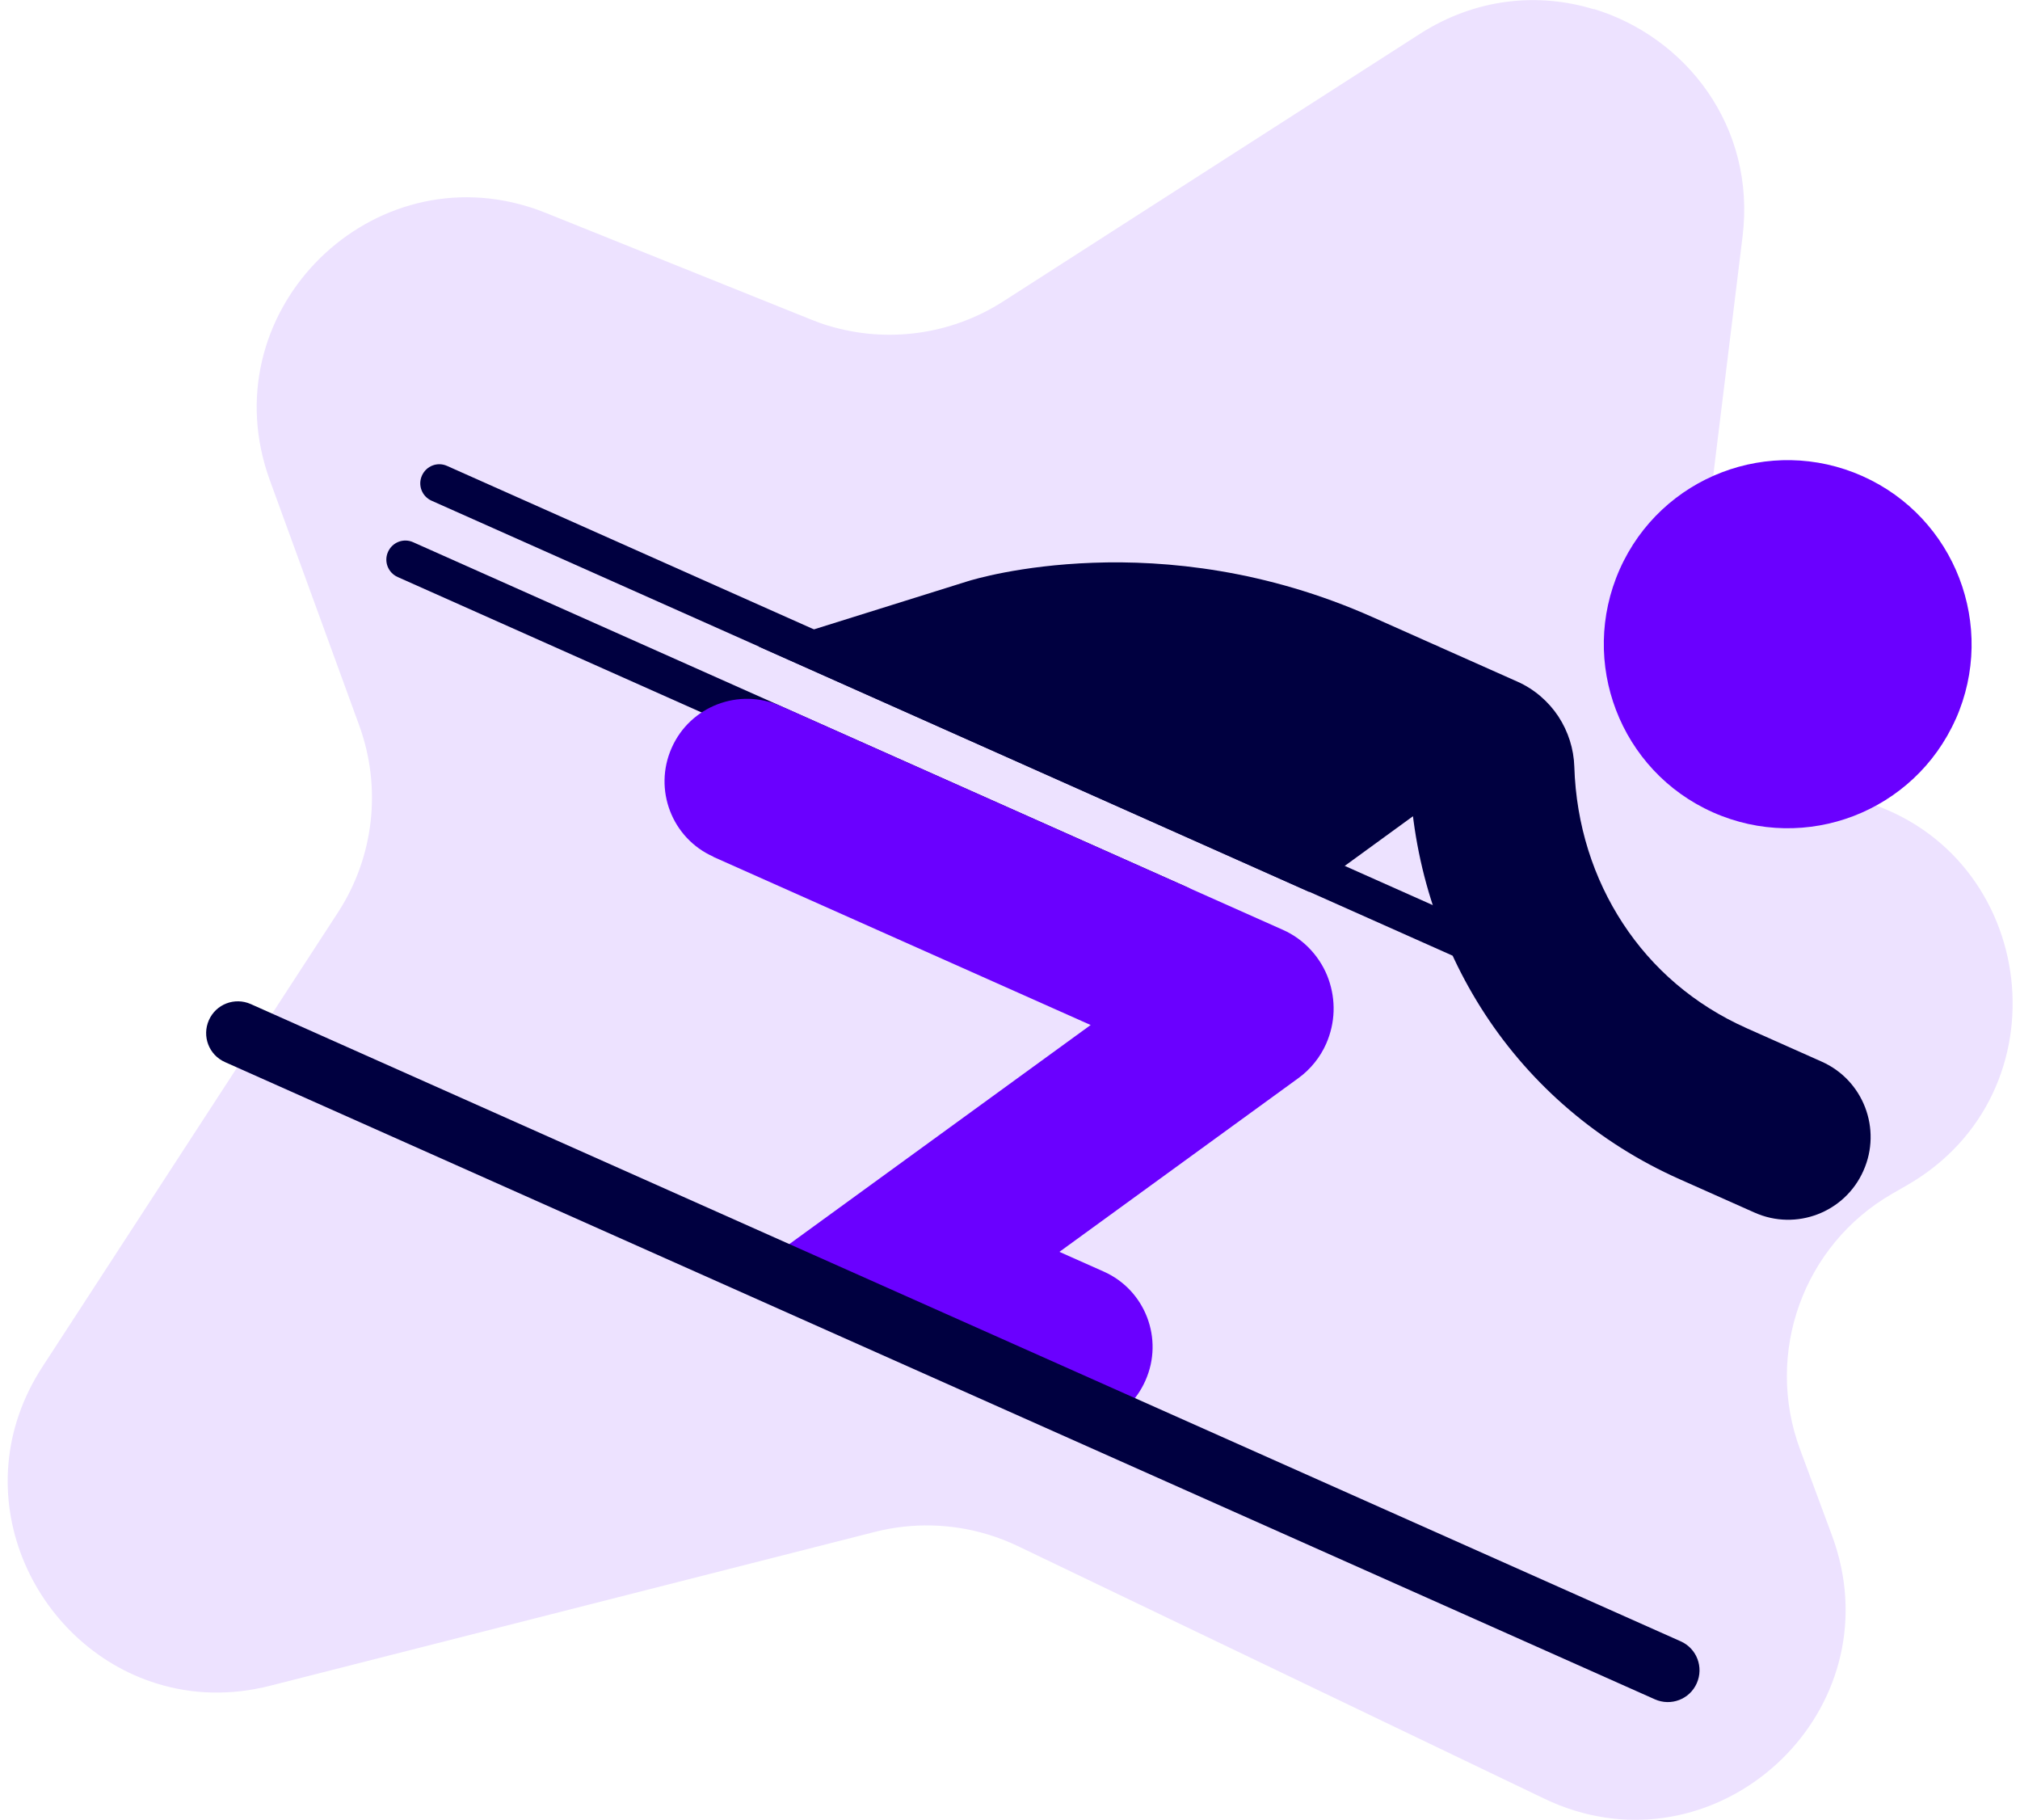
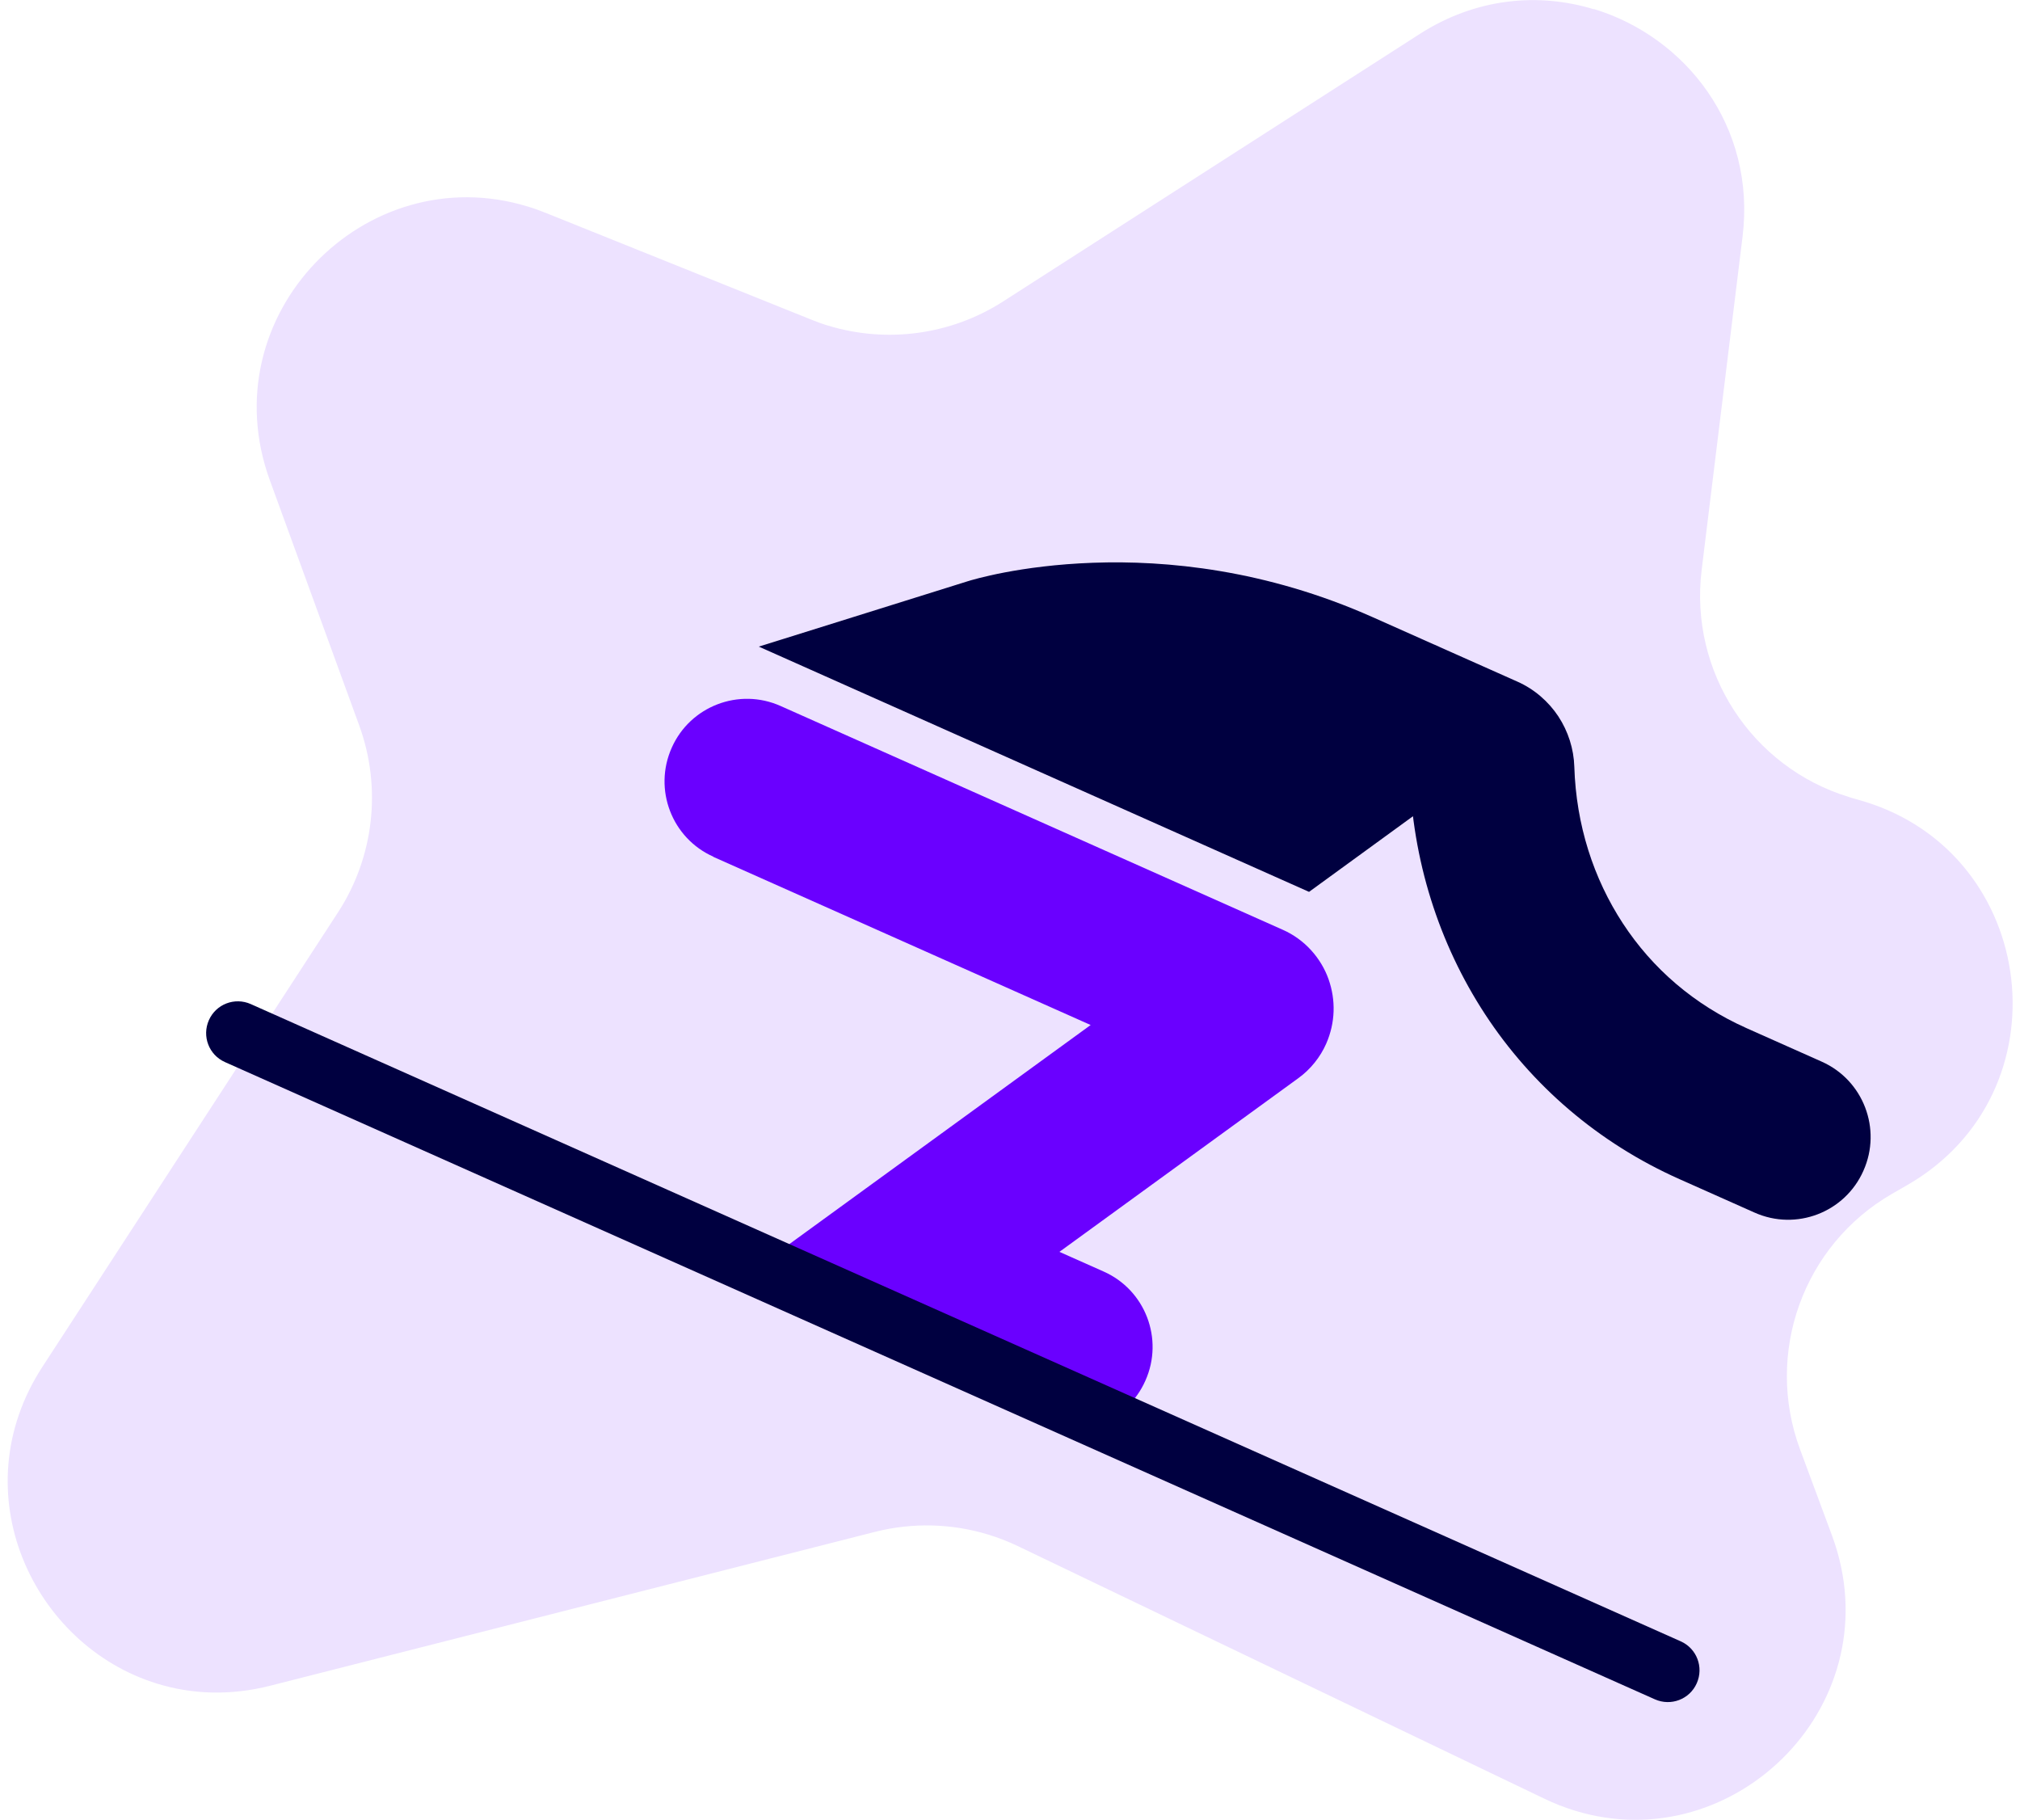
<svg xmlns="http://www.w3.org/2000/svg" width="262" height="236" viewBox="0 0 262 236" fill="none">
  <path d="M206.711 1.196C199.576 -0.979 191.464 -0.29 184.148 4.403L130.113 39.088C123.34 43.438 115.028 44.543 107.405 42.224C106.662 42.006 105.938 41.734 105.214 41.444L70.808 27.617C70.029 27.309 69.251 27.019 68.454 26.784C47.376 20.332 27.203 40.901 35.008 62.303L46.597 94.088C49.531 102.152 48.516 111.141 43.826 118.335L5.509 177.231C-5.102 193.54 4.278 213.402 20.394 218.331C24.867 219.708 29.865 219.926 35.098 218.585L113.471 198.651C118.324 197.418 123.413 197.545 128.175 198.995C129.479 199.394 130.747 199.883 131.996 200.481L200.228 233.209C201.568 233.861 202.926 234.387 204.285 234.804C225.127 241.183 245.626 220.705 237.604 199.086L233.475 187.959C228.84 175.473 233.874 161.447 245.427 154.796L247.383 153.673C268.153 141.694 264.404 110.851 241.823 103.946C241.479 103.838 241.117 103.747 240.773 103.638C240.447 103.548 240.121 103.457 239.795 103.348C227.192 99.488 219.097 87.111 220.709 73.918L226.015 30.68C227.771 16.364 218.626 4.802 206.765 1.178" fill="#EDE2FF" />
-   <path d="M51.577 74.825L151.951 119.549C153.201 120.111 154.65 119.549 155.211 118.299C155.772 117.049 155.211 115.599 153.961 115.037L53.587 70.312C52.337 69.751 50.889 70.312 50.327 71.563C49.766 72.813 50.327 74.263 51.577 74.825Z" fill="#000040" />
-   <path d="M55.977 64.93L192.659 125.82C193.908 126.381 195.357 125.82 195.919 124.569C196.48 123.319 195.919 121.869 194.669 121.307L57.987 60.418C56.738 59.856 55.289 60.418 54.728 61.669C54.166 62.919 54.728 64.369 55.977 64.93Z" fill="#000040" />
  <path d="M92.502 111.105L157.619 140.118L161.784 130.767L154.215 137.671C155.138 138.704 156.334 139.556 157.619 140.136L161.784 130.785L151.68 132.38C151.97 134.264 152.821 136.131 154.233 137.689L161.802 130.785L152.458 126.617C151.625 128.502 151.408 130.477 151.698 132.38L161.802 130.785L155.79 122.503C154.342 123.554 153.165 125.022 152.458 126.617L161.802 130.785L155.79 122.503L94.838 166.811L134.441 184.462C139.837 186.872 146.175 184.443 148.565 179.025C150.974 173.625 148.547 167.282 143.151 164.89L137.41 162.335L168.376 139.828C169.969 138.686 171.255 137.073 172.015 135.333C173.211 132.597 173.265 129.679 172.323 126.997C171.853 125.656 171.092 124.37 170.078 123.246C169.064 122.123 167.778 121.18 166.366 120.564L101.248 91.551C95.852 89.141 89.514 91.569 87.123 96.97C84.715 102.37 87.141 108.713 92.556 111.105H92.502Z" fill="#6A00FF" />
  <path d="M236.246 137.653L226.522 133.322C219.713 130.278 214.317 125.584 210.496 119.749C206.675 113.914 204.429 106.973 204.194 99.434C204.122 97.097 203.397 94.85 202.13 92.91C200.862 90.99 199.015 89.359 196.788 88.38L178.027 80.026C164.156 73.846 151.227 72.632 141.756 72.977C132.268 73.321 126.165 75.169 125.477 75.387L98.423 83.85L169.788 115.653L188.295 102.189C193.075 98.709 194.144 92.022 190.667 87.22C187.19 82.436 180.508 81.367 175.728 84.846L167.217 91.044L133.028 75.822L128.682 85.607L131.869 95.828L130.167 90.391L131.797 95.864H131.869L130.167 90.391L131.797 95.864H131.833C132.322 95.701 136.976 94.451 143.821 94.36C150.684 94.27 159.702 95.321 169.317 99.597L188.078 107.952L191.717 99.797L184.257 104.708C185.162 106.085 186.484 107.245 188.078 107.952L191.717 99.797L184.257 104.708L191.663 99.833L182.808 100.105C182.862 101.736 183.369 103.33 184.275 104.708L191.681 99.833L182.826 100.105C183.17 111.485 186.611 122.34 192.623 131.528C198.635 140.716 207.291 148.218 217.848 152.912L227.572 157.243C232.968 159.653 239.306 157.225 241.696 151.806C244.105 146.406 241.678 140.063 236.282 137.671" fill="#000040" />
-   <path d="M253.666 93.237C248.306 105.288 234.218 110.688 222.176 105.342C210.134 99.978 204.737 85.879 210.079 73.828C215.439 61.777 229.528 56.377 241.57 61.741C253.594 67.105 259.008 81.204 253.666 93.255" fill="#6A00FF" />
  <path d="M29.177 137.726L214.643 220.361C216.725 221.285 219.152 220.361 220.075 218.277C220.999 216.193 220.075 213.765 217.993 212.84L32.527 130.205C30.444 129.281 28.018 130.205 27.094 132.289C26.171 134.373 27.094 136.801 29.177 137.726Z" fill="#000040" />
</svg>